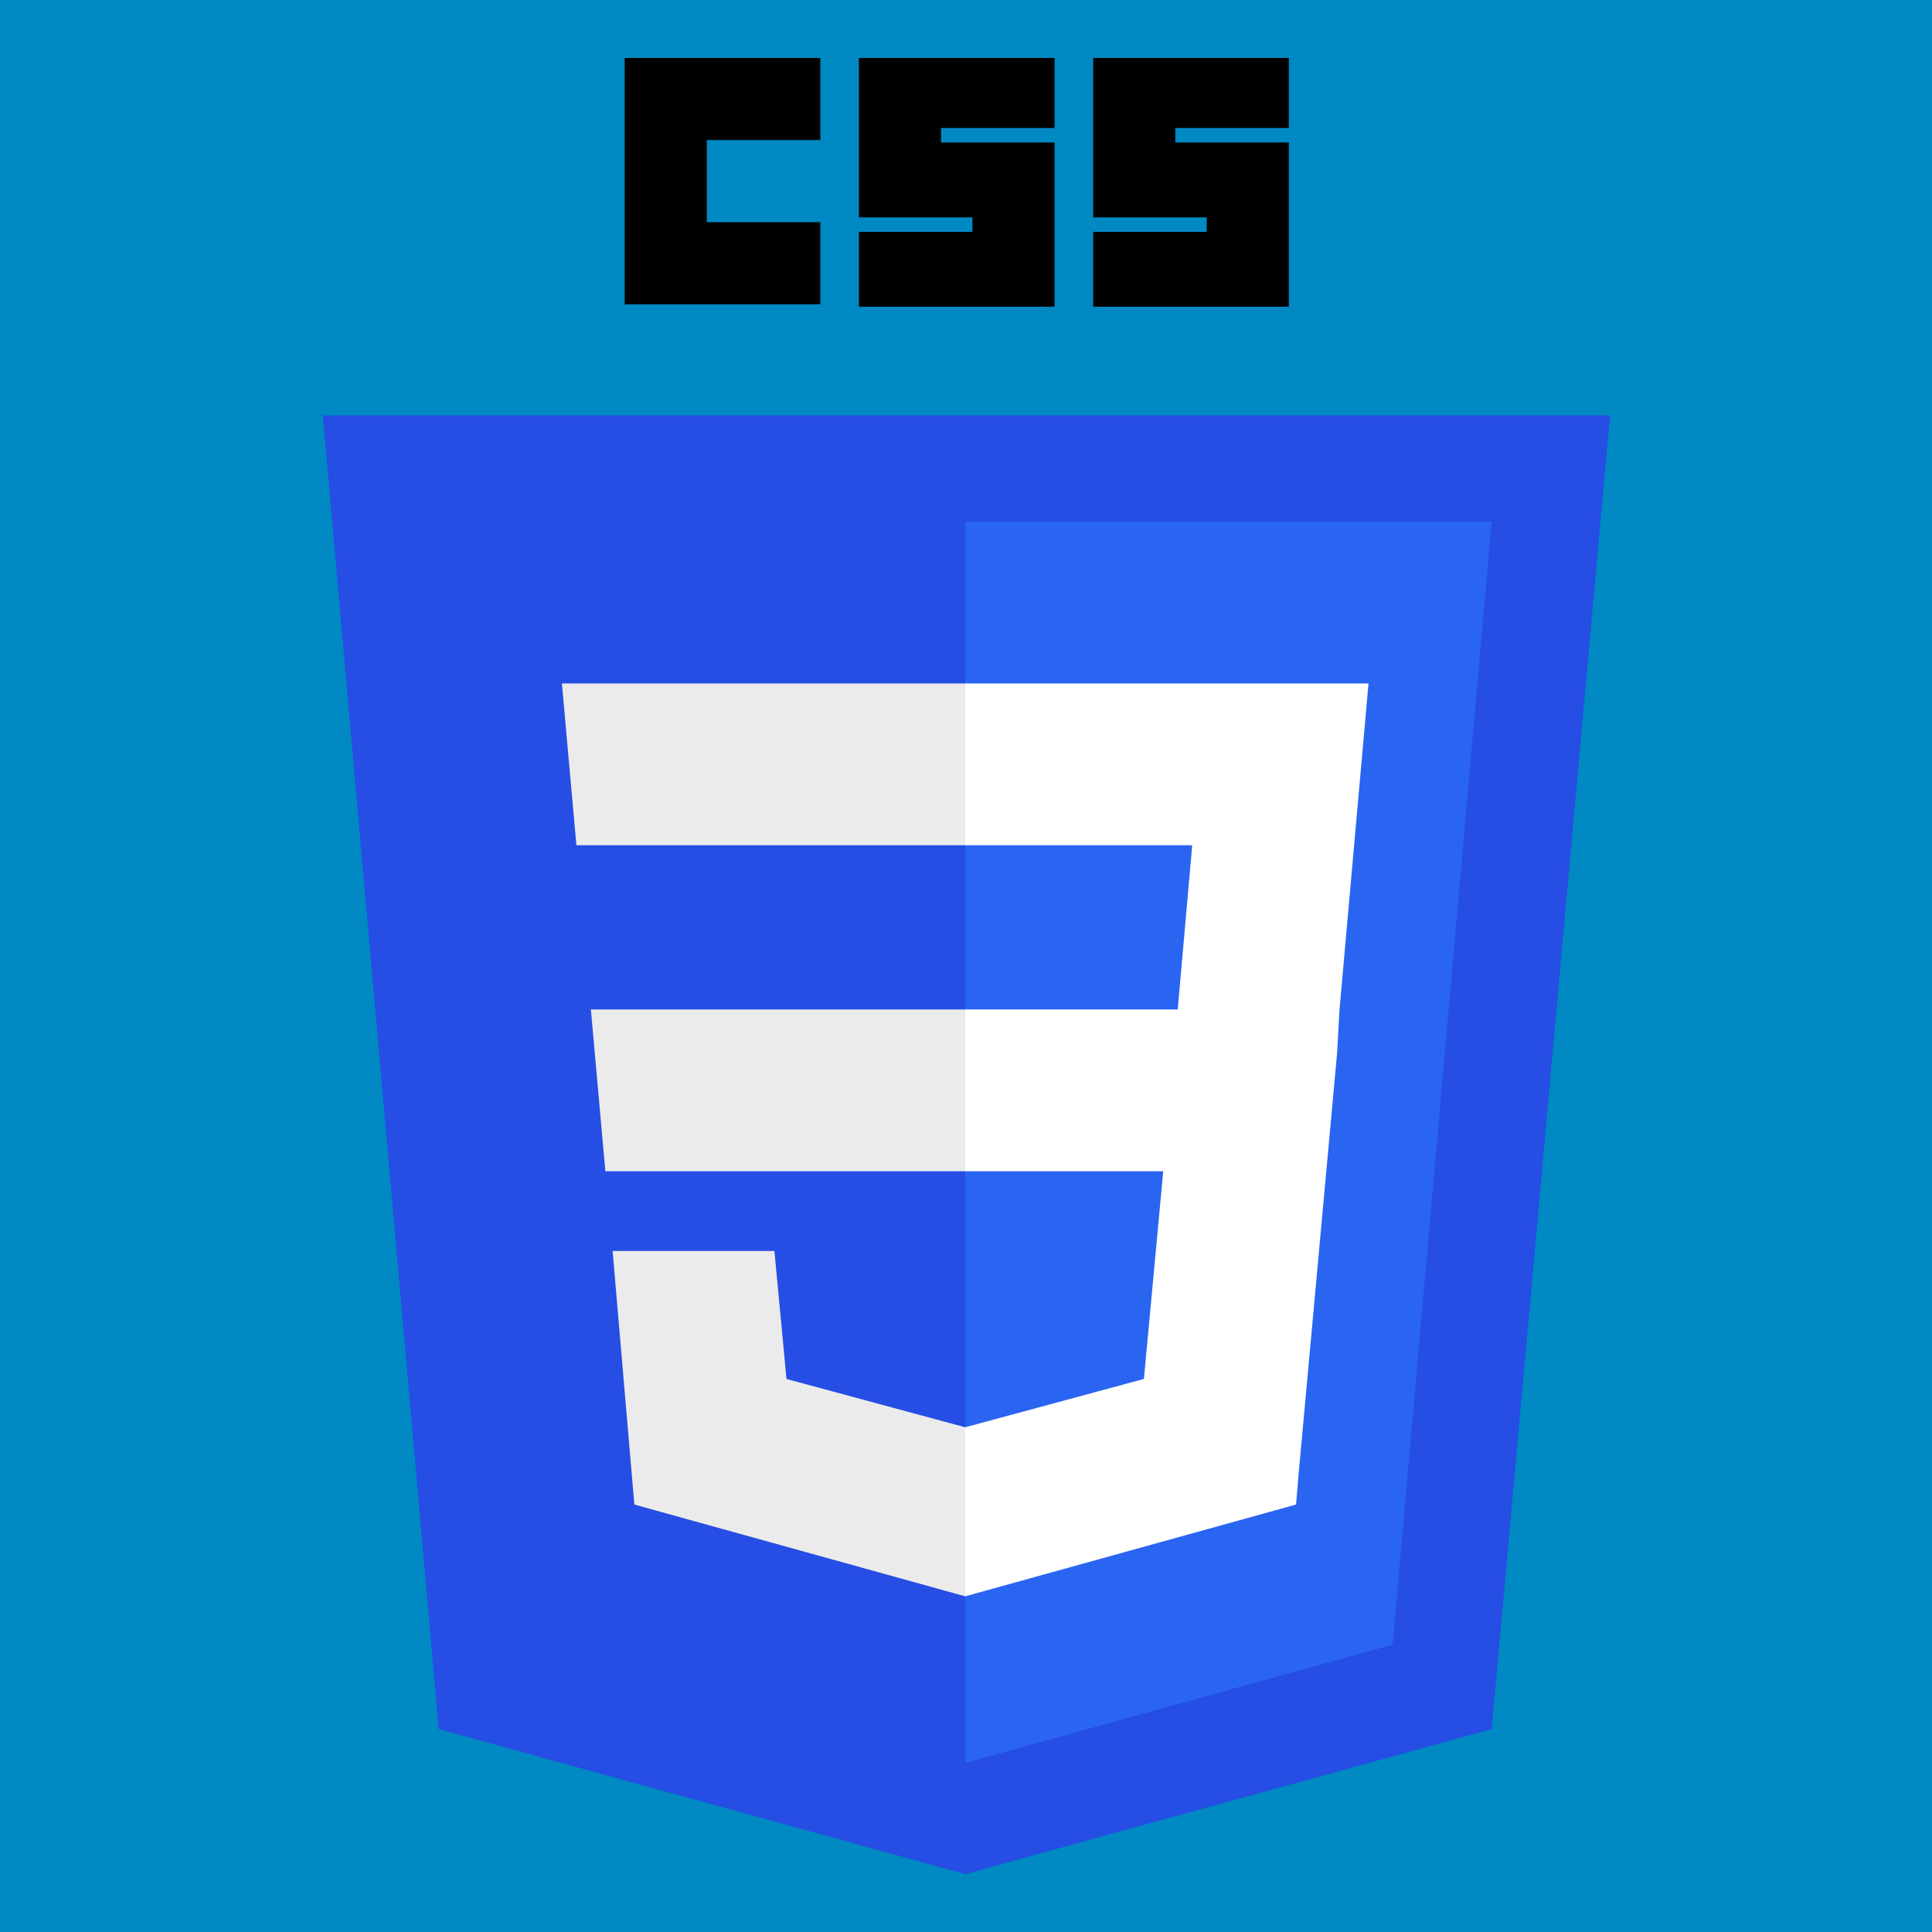
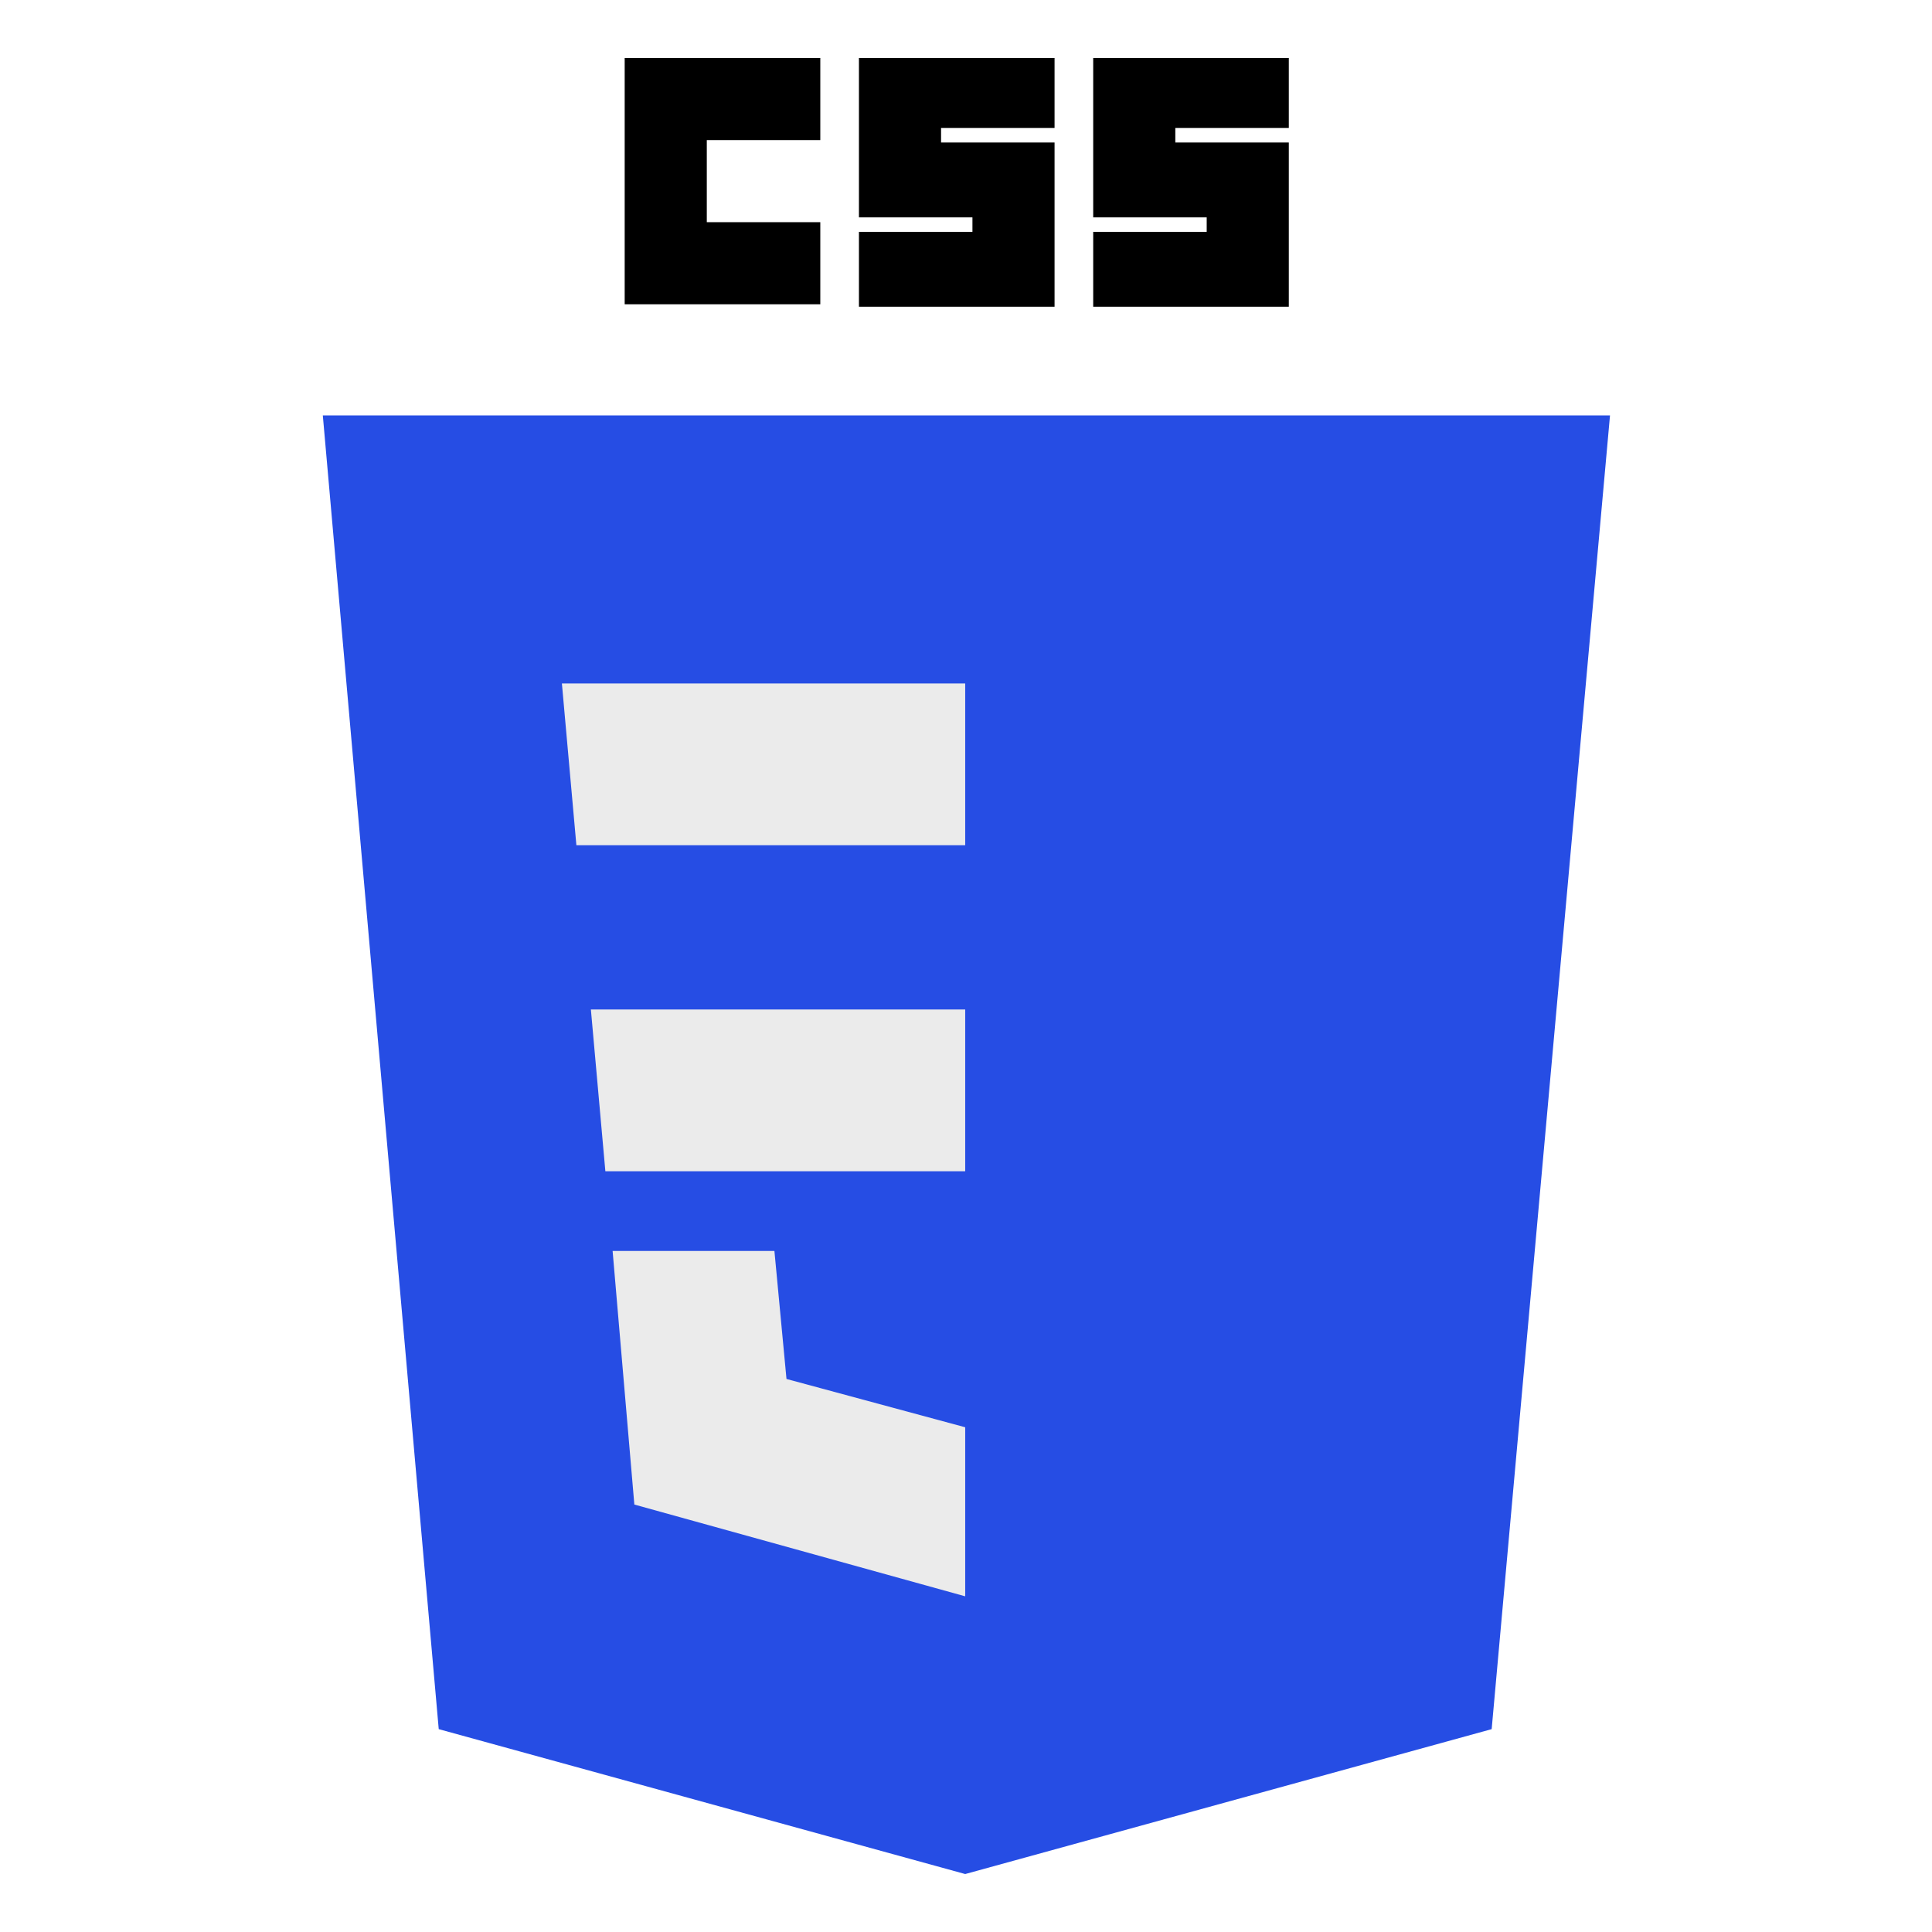
<svg xmlns="http://www.w3.org/2000/svg" version="1.1" id="Layer_1" x="0" y="0" viewBox="0 0 80 80" xml:space="preserve">
  <style>.st3{fill:#ebebeb}</style>
-   <path fill="#0089c2" d="M0 0h80v80H0z" />
  <g id="layer1" transform="translate(-193.633 -276.362)">
    <g id="g3013" transform="translate(119 276.362)">
      <path id="polygon2989" fill="#264de4" d="M141.3 17.2l-4.9 54.4-21.8 6-21.8-6L88 17.2z" />
-       <path id="polygon2991" fill="#2965f1" d="M132.3 68.1l4.1-46.5h-21.8V73z" />
-       <path id="polygon2993" class="st3" d="M99.1 41.8l.6 6.7h14.9v-6.7z" />
+       <path id="polygon2993" class="st3" d="M99.1 41.8l.6 6.7h14.9v-6.7" />
      <path id="polygon2995" class="st3" d="M114.6 28.3H97.9l.6 6.7h16.1z" />
      <path id="polygon2997" class="st3" d="M114.6 66.1v-7l-7.4-2-.5-5.3H100l.9 10.5 13.7 3.8z" />
      <path id="path2999" d="M100.5 2.4h8.1v3.4h-4.7v3.4h4.7v3.4h-8.1V2.4z" />
      <path id="path3001" d="M110.2 2.4h8.1v2.9h-4.7v.6h4.7v6.8h-8.1V9.6h4.7V9h-4.7V2.4z" />
      <path id="path3003" d="M119.9 2.4h8.1v2.9h-4.7v.6h4.7v6.8h-8.1V9.6h4.7V9h-4.7V2.4z" />
-       <path id="polygon3005" fill="#fff" d="M122.8 48.5l-.8 8.6-7.4 2v7l13.7-3.8.1-1.2 1.6-17.5.1-1.8 1.2-13.5h-16.7V35h9.4l-.6 6.8h-8.8v6.7z" />
    </g>
  </g>
</svg>